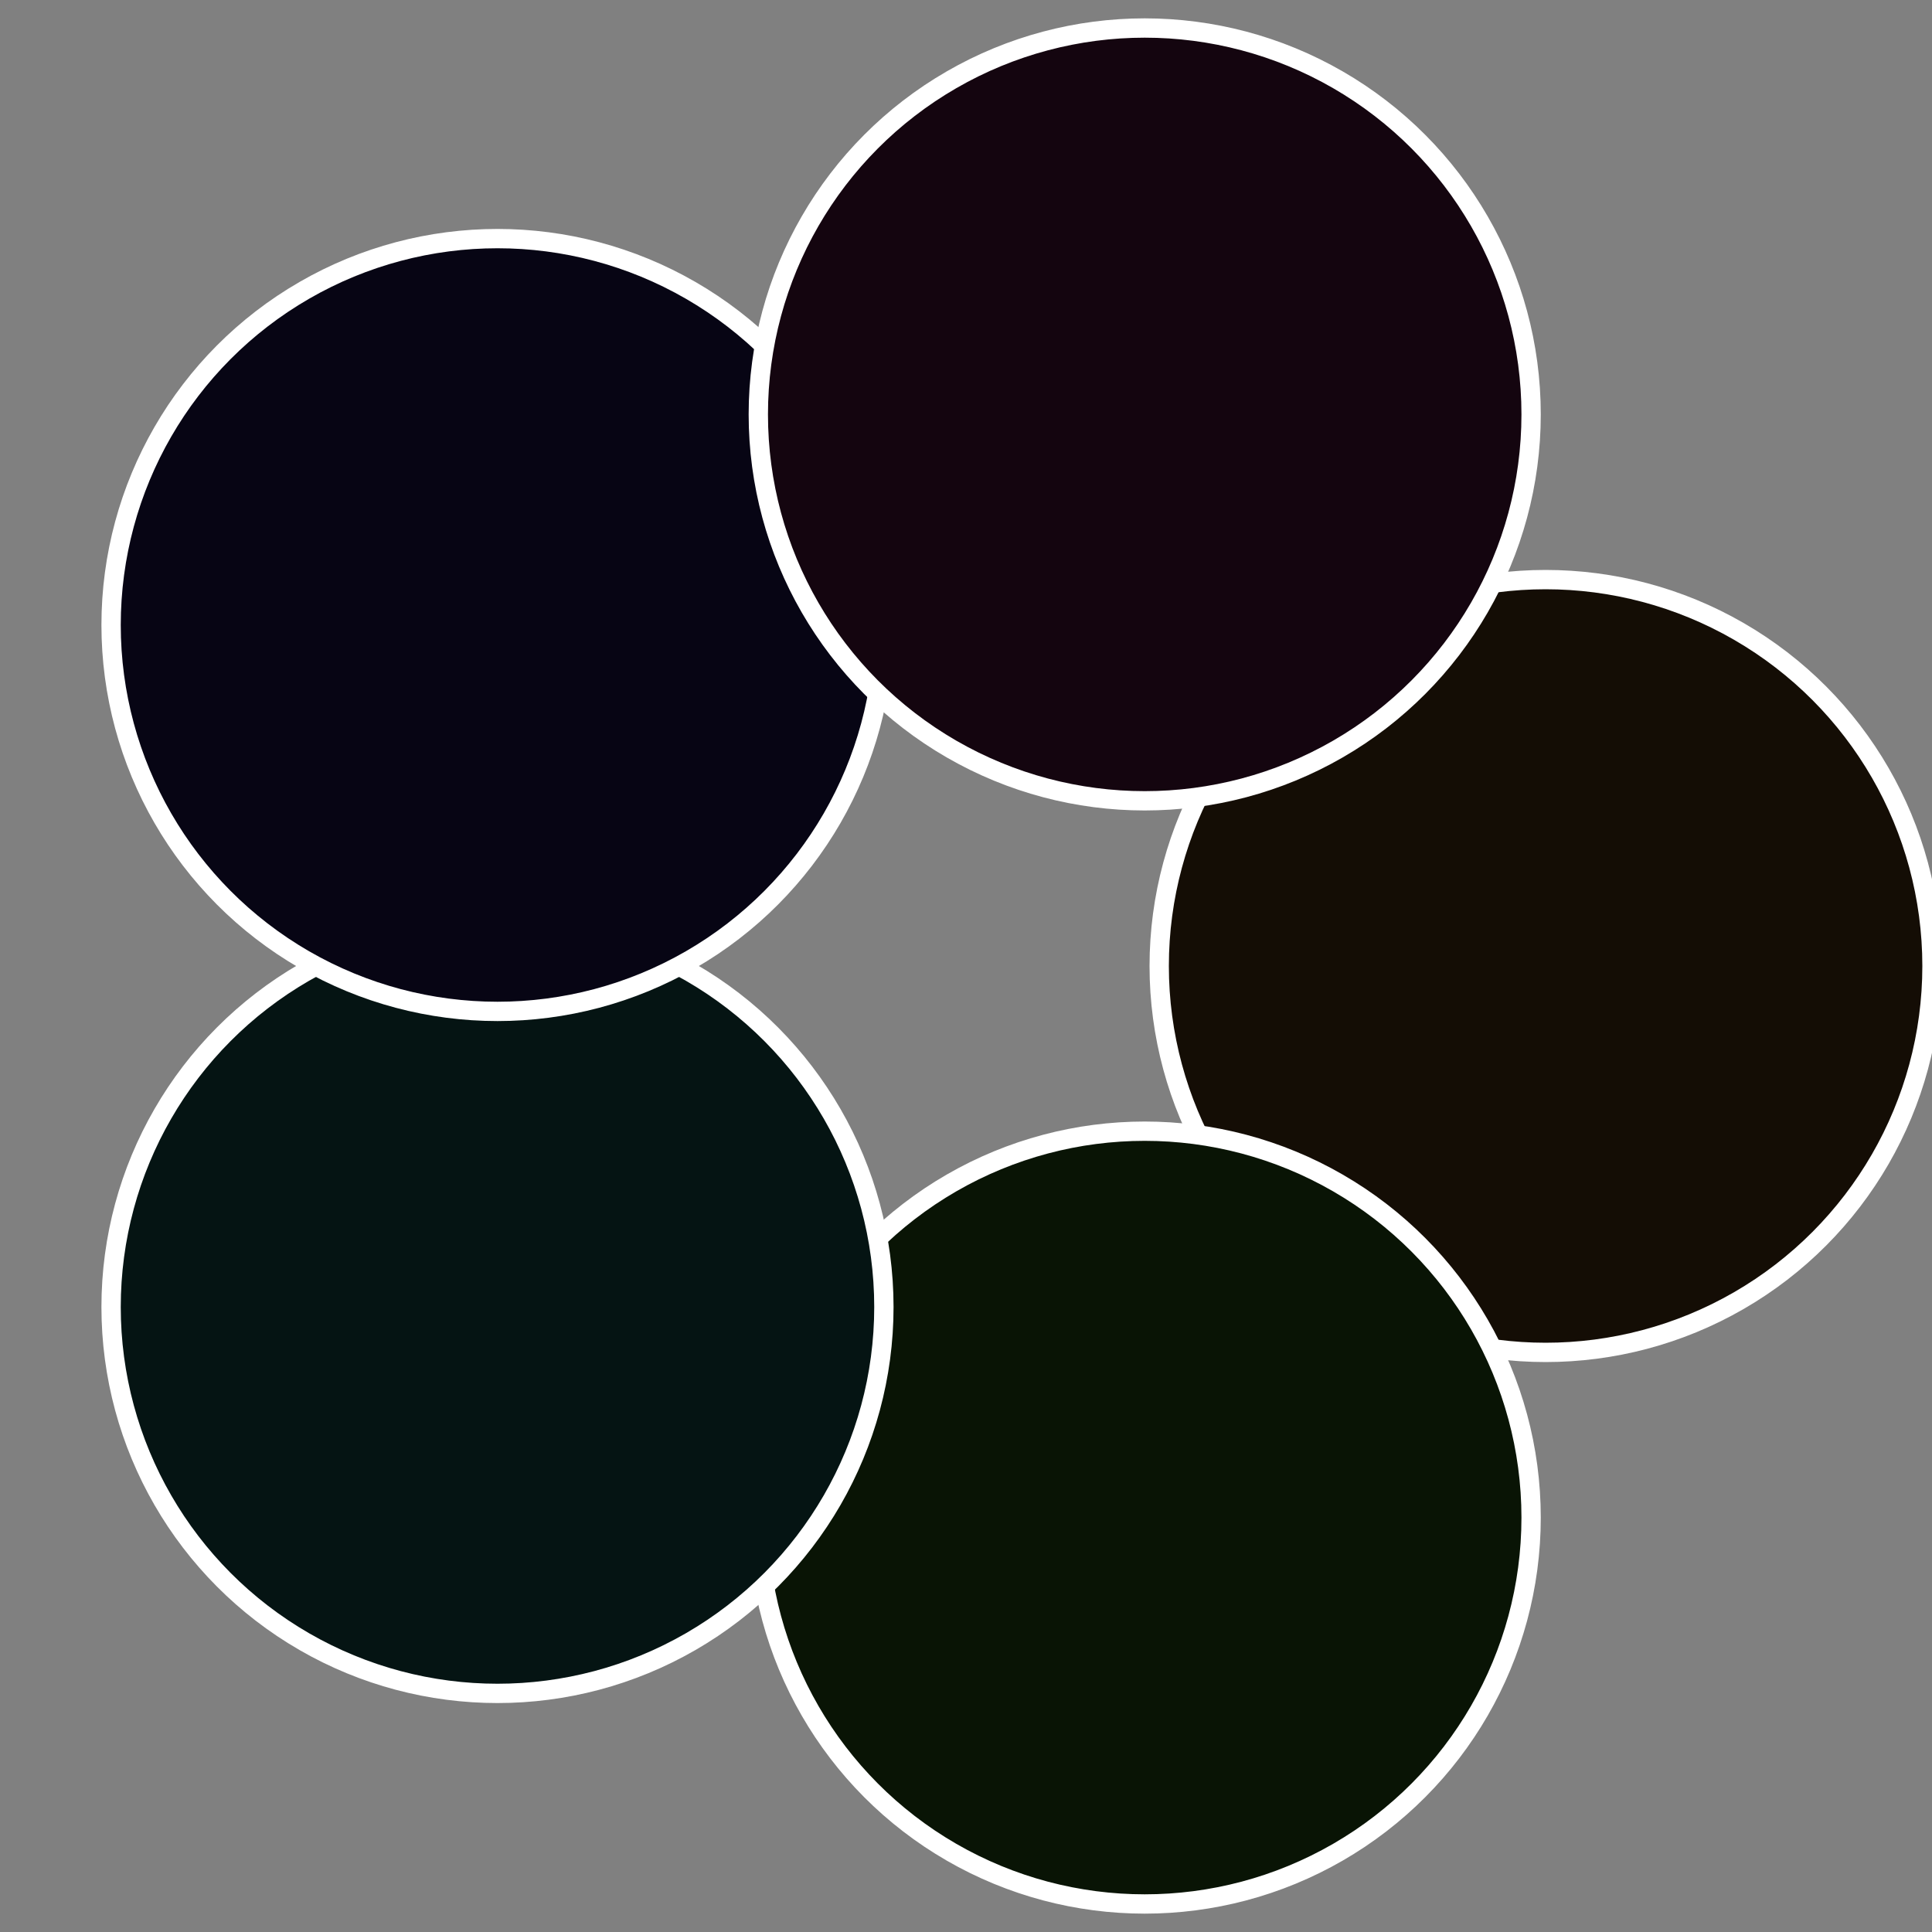
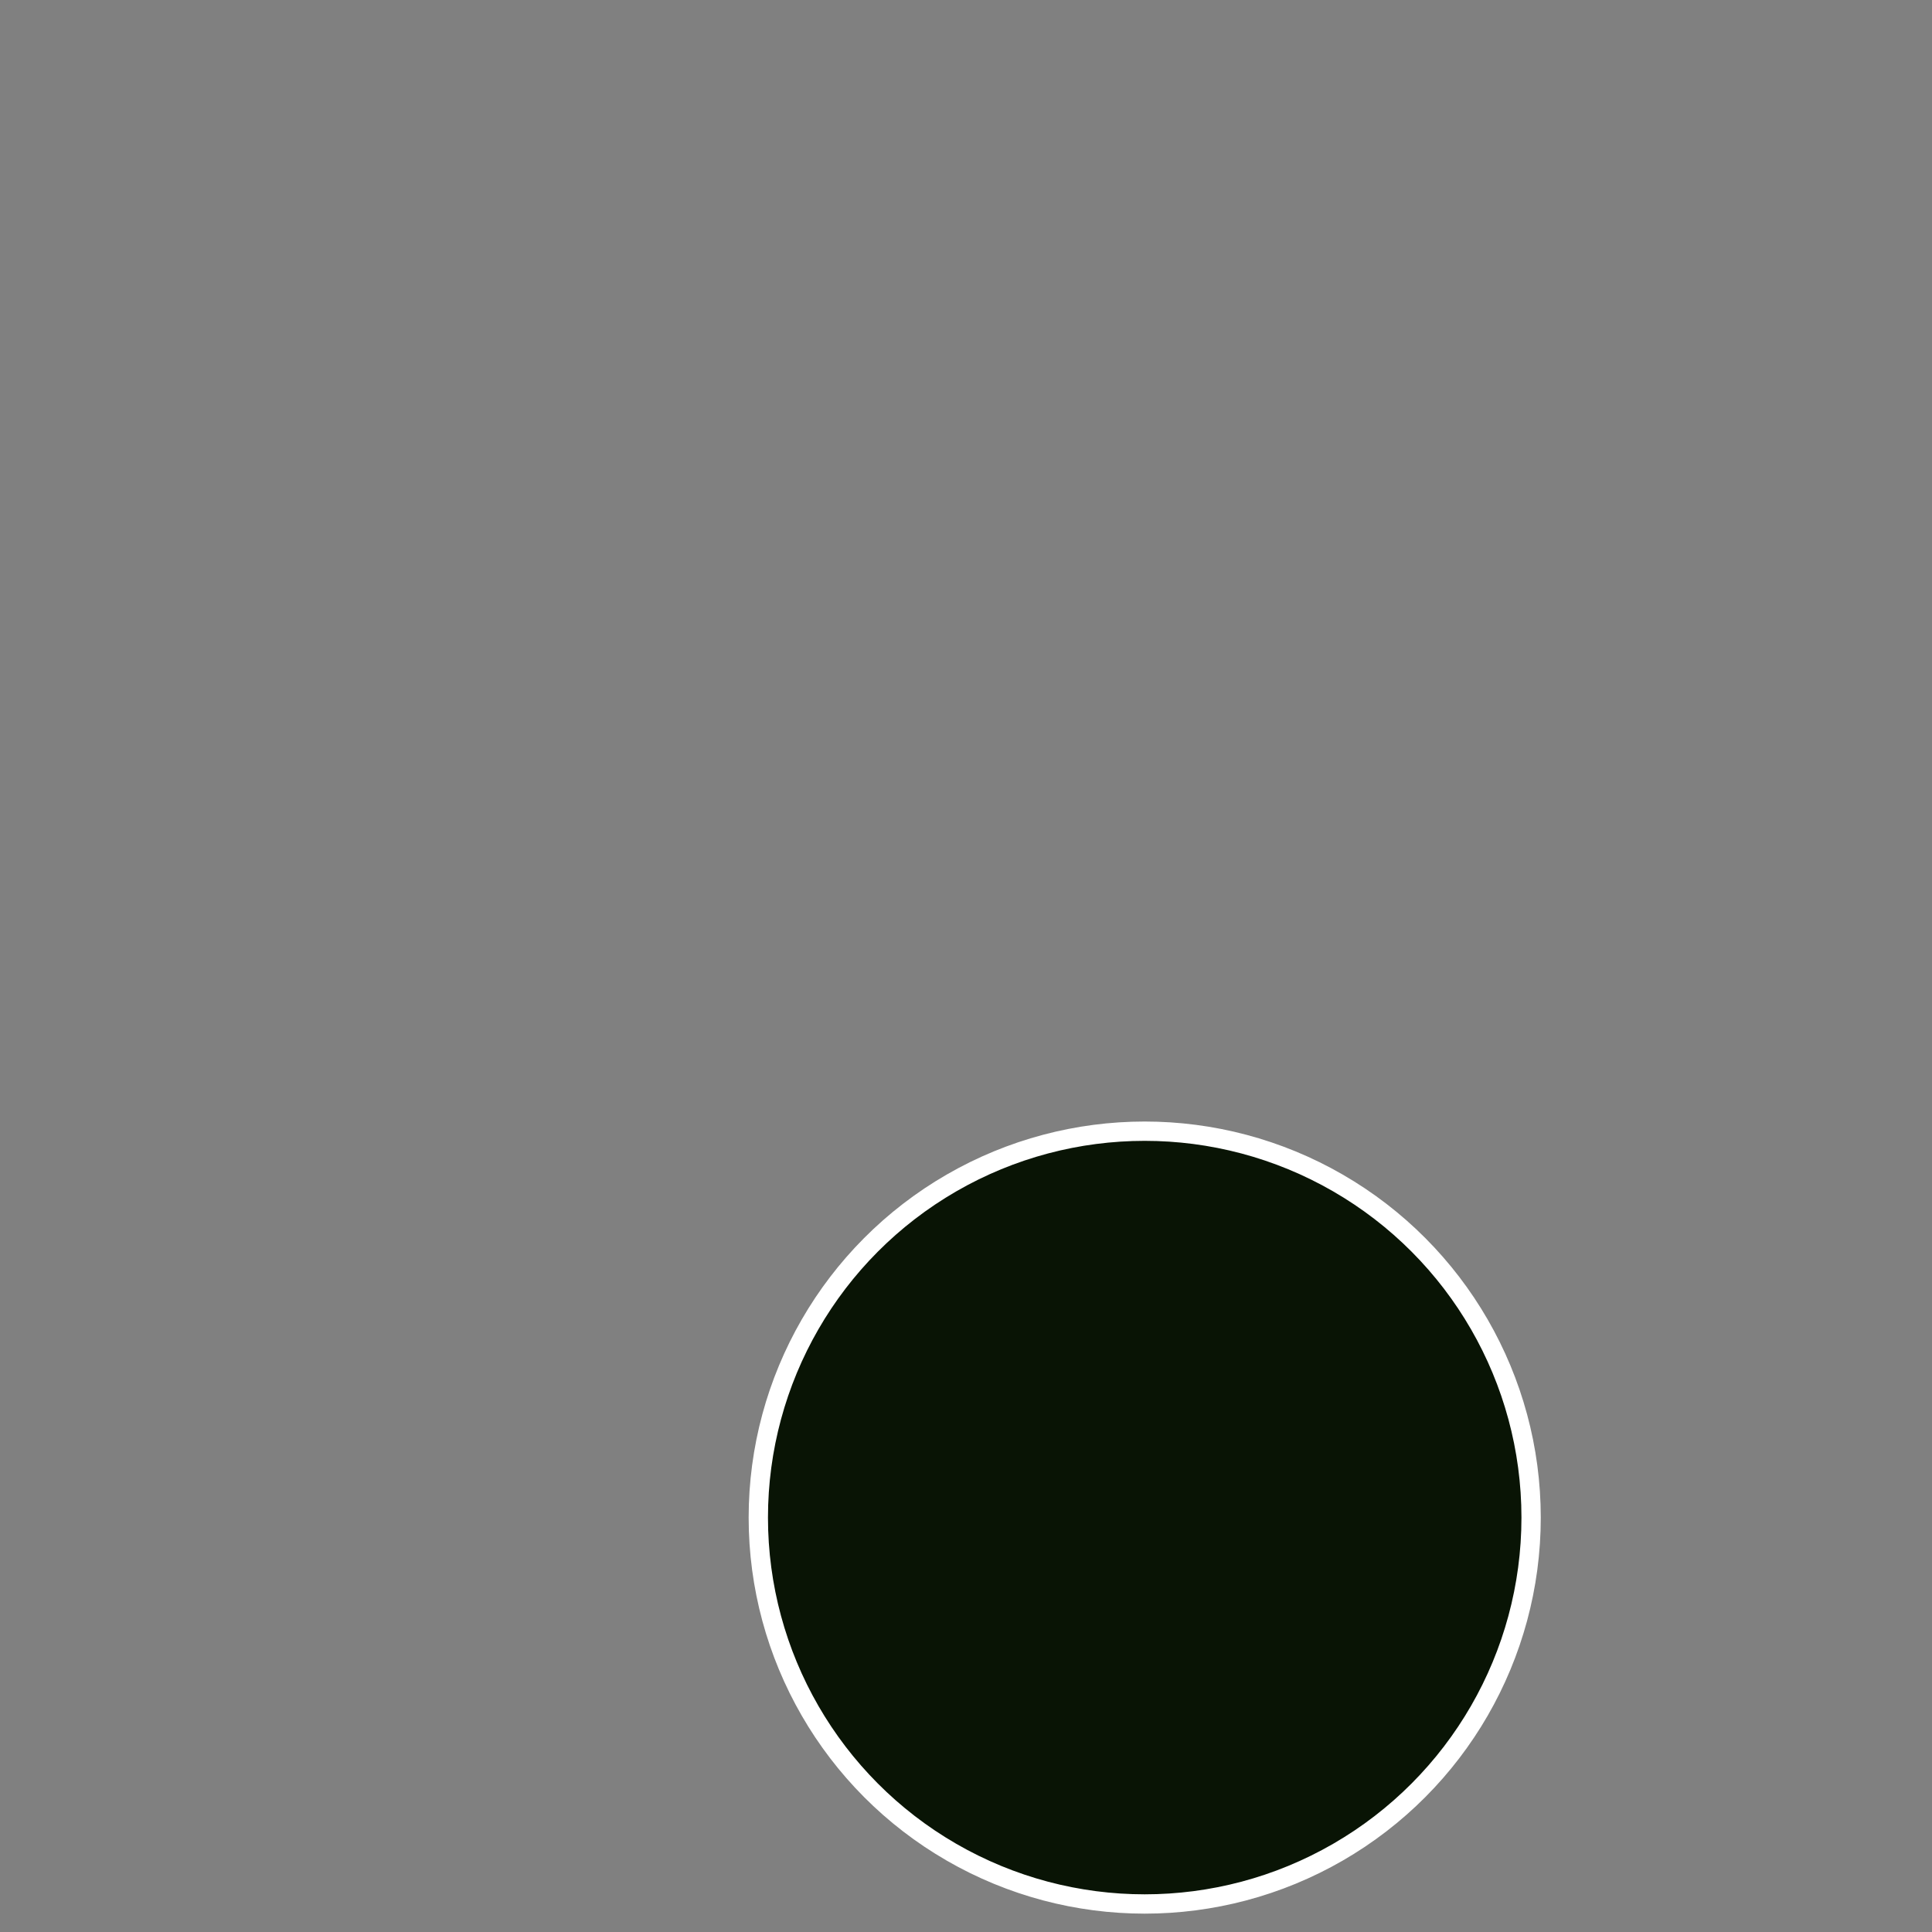
<svg xmlns="http://www.w3.org/2000/svg" width="500" height="500" viewBox="-1 -1 2 2">
  <rect x="-1" y="-1" width="2" height="2" fill="#808080" stroke="none" />
-   <circle cx="0.6" cy="0" r="0.4" fill="#140d05" stroke="#fff" stroke-width="1%" />
  <circle cx="0.185" cy="0.571" r="0.4" fill="#091405" stroke="#fff" stroke-width="1%" />
-   <circle cx="-0.485" cy="0.353" r="0.4" fill="#051413" stroke="#fff" stroke-width="1%" />
-   <circle cx="-0.485" cy="-0.353" r="0.4" fill="#070514" stroke="#fff" stroke-width="1%" />
-   <circle cx="0.185" cy="-0.571" r="0.4" fill="#14050f" stroke="#fff" stroke-width="1%" />
</svg>